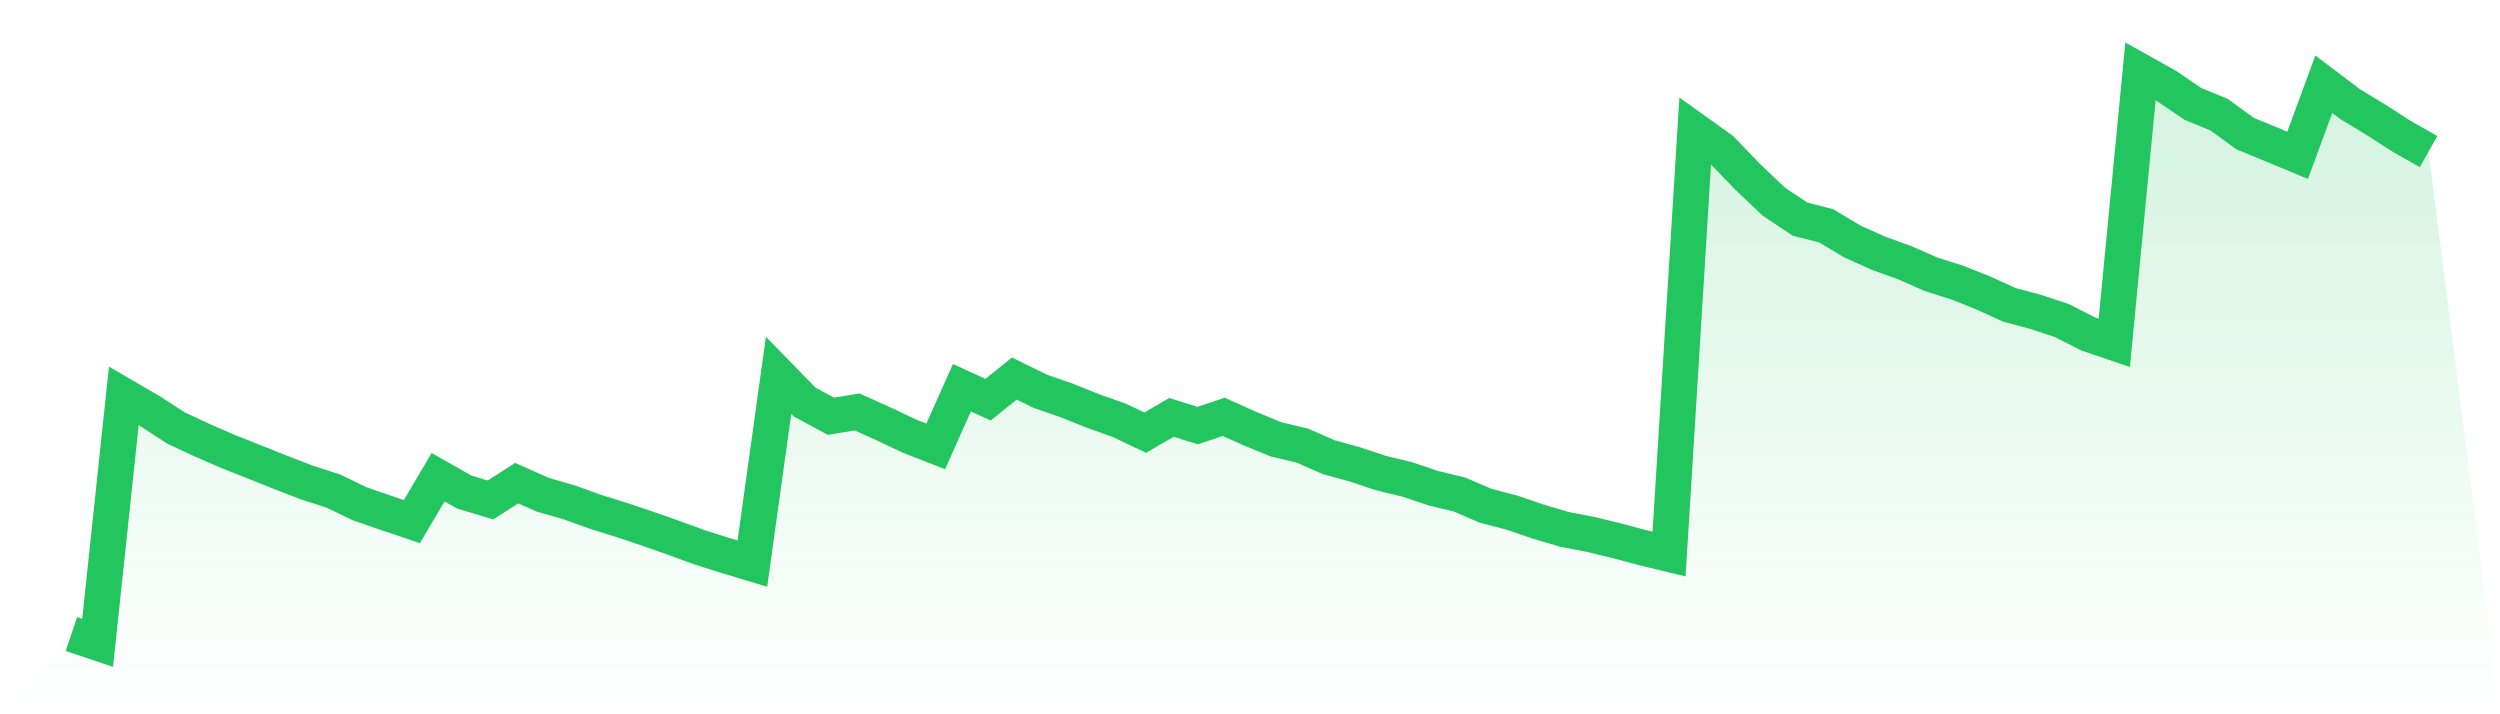
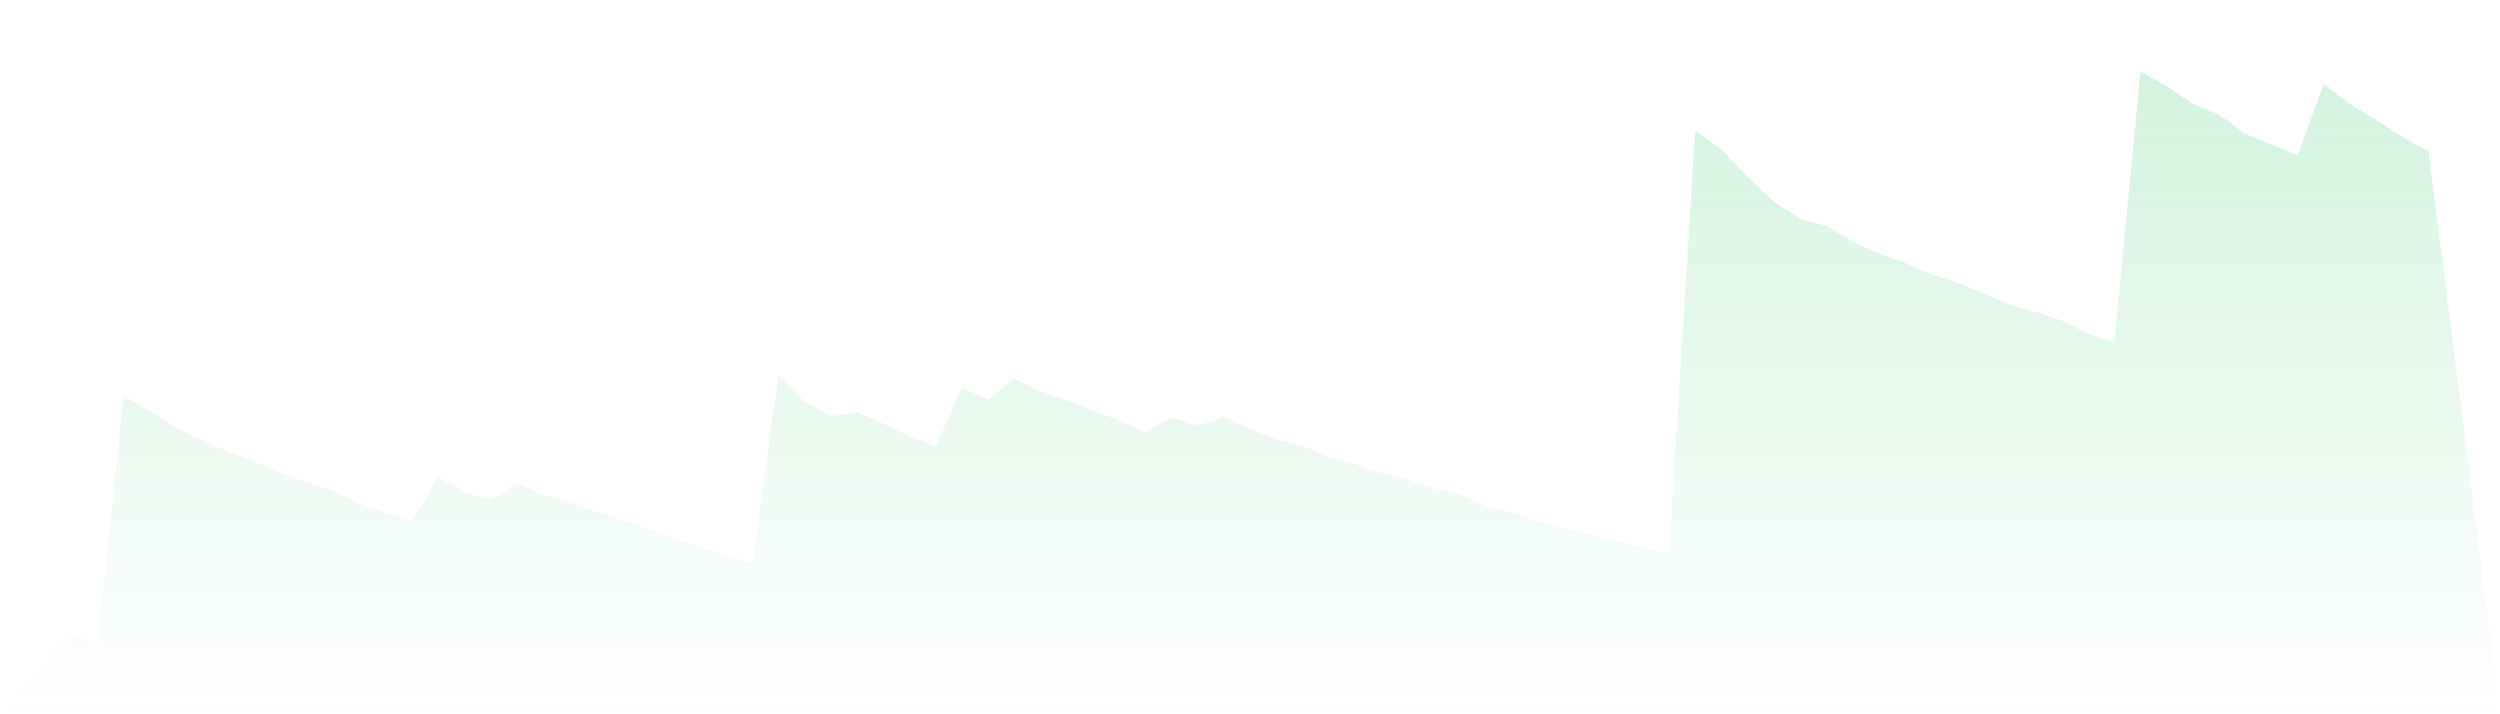
<svg xmlns="http://www.w3.org/2000/svg" viewBox="0 0 140 40">
  <defs>
    <linearGradient id="gradient" x1="0" x2="0" y1="0" y2="1">
      <stop offset="0%" stop-color="#22c55e" stop-opacity="0.2" />
      <stop offset="100%" stop-color="#22c55e" stop-opacity="0" />
    </linearGradient>
  </defs>
  <path d="M4,35.507 L4,35.507 L5.467,36 L6.933,22.171 L8.4,23.026 L9.867,23.976 L11.333,24.657 L12.8,25.295 L14.267,25.875 L15.733,26.462 L17.2,27.027 L18.667,27.498 L20.133,28.208 L21.6,28.716 L23.067,29.209 L24.533,26.723 L26,27.556 L27.467,27.998 L28.933,27.056 L30.4,27.708 L31.867,28.129 L33.333,28.658 L34.8,29.114 L36.267,29.607 L37.733,30.122 L39.2,30.658 L40.667,31.122 L42.133,31.564 L43.6,21.018 L45.067,22.519 L46.533,23.309 L48,23.07 L49.467,23.729 L50.933,24.425 L52.4,24.998 L53.867,21.714 L55.333,22.381 L56.8,21.2 L58.267,21.917 L59.733,22.424 L61.2,23.012 L62.667,23.533 L64.133,24.229 L65.6,23.374 L67.067,23.831 L68.533,23.345 L70,24.005 L71.467,24.606 L72.933,24.954 L74.4,25.599 L75.867,26.005 L77.333,26.491 L78.8,26.846 L80.267,27.339 L81.733,27.694 L83.2,28.324 L84.667,28.708 L86.133,29.209 L87.6,29.643 L89.067,29.926 L90.533,30.281 L92,30.673 L93.467,31.028 L94.933,7.327 L96.4,8.378 L97.867,9.9 L99.333,11.292 L100.8,12.27 L102.267,12.647 L103.733,13.524 L105.2,14.183 L106.667,14.713 L108.133,15.358 L109.6,15.822 L111.067,16.409 L112.533,17.075 L114,17.467 L115.467,17.952 L116.933,18.699 L118.4,19.199 L119.867,4 L121.333,4.819 L122.8,5.819 L124.267,6.421 L125.733,7.486 L127.2,8.088 L128.667,8.697 L130.133,4.718 L131.6,5.827 L133.067,6.718 L134.533,7.66 L136,8.487 L140,40 L0,40 z" fill="url(#gradient)" />
-   <path d="M4,35.507 L4,35.507 L5.467,36 L6.933,22.171 L8.4,23.026 L9.867,23.976 L11.333,24.657 L12.8,25.295 L14.267,25.875 L15.733,26.462 L17.2,27.027 L18.667,27.498 L20.133,28.208 L21.6,28.716 L23.067,29.209 L24.533,26.723 L26,27.556 L27.467,27.998 L28.933,27.056 L30.4,27.708 L31.867,28.129 L33.333,28.658 L34.8,29.114 L36.267,29.607 L37.733,30.122 L39.2,30.658 L40.667,31.122 L42.133,31.564 L43.6,21.018 L45.067,22.519 L46.533,23.309 L48,23.07 L49.467,23.729 L50.933,24.425 L52.4,24.998 L53.867,21.714 L55.333,22.381 L56.8,21.2 L58.267,21.917 L59.733,22.424 L61.2,23.012 L62.667,23.533 L64.133,24.229 L65.6,23.374 L67.067,23.831 L68.533,23.345 L70,24.005 L71.467,24.606 L72.933,24.954 L74.4,25.599 L75.867,26.005 L77.333,26.491 L78.8,26.846 L80.267,27.339 L81.733,27.694 L83.2,28.324 L84.667,28.708 L86.133,29.209 L87.6,29.643 L89.067,29.926 L90.533,30.281 L92,30.673 L93.467,31.028 L94.933,7.327 L96.4,8.378 L97.867,9.9 L99.333,11.292 L100.8,12.27 L102.267,12.647 L103.733,13.524 L105.2,14.183 L106.667,14.713 L108.133,15.358 L109.6,15.822 L111.067,16.409 L112.533,17.075 L114,17.467 L115.467,17.952 L116.933,18.699 L118.4,19.199 L119.867,4 L121.333,4.819 L122.8,5.819 L124.267,6.421 L125.733,7.486 L127.2,8.088 L128.667,8.697 L130.133,4.718 L131.6,5.827 L133.067,6.718 L134.533,7.66 L136,8.487" fill="none" stroke="#22c55e" stroke-width="2" />
</svg>